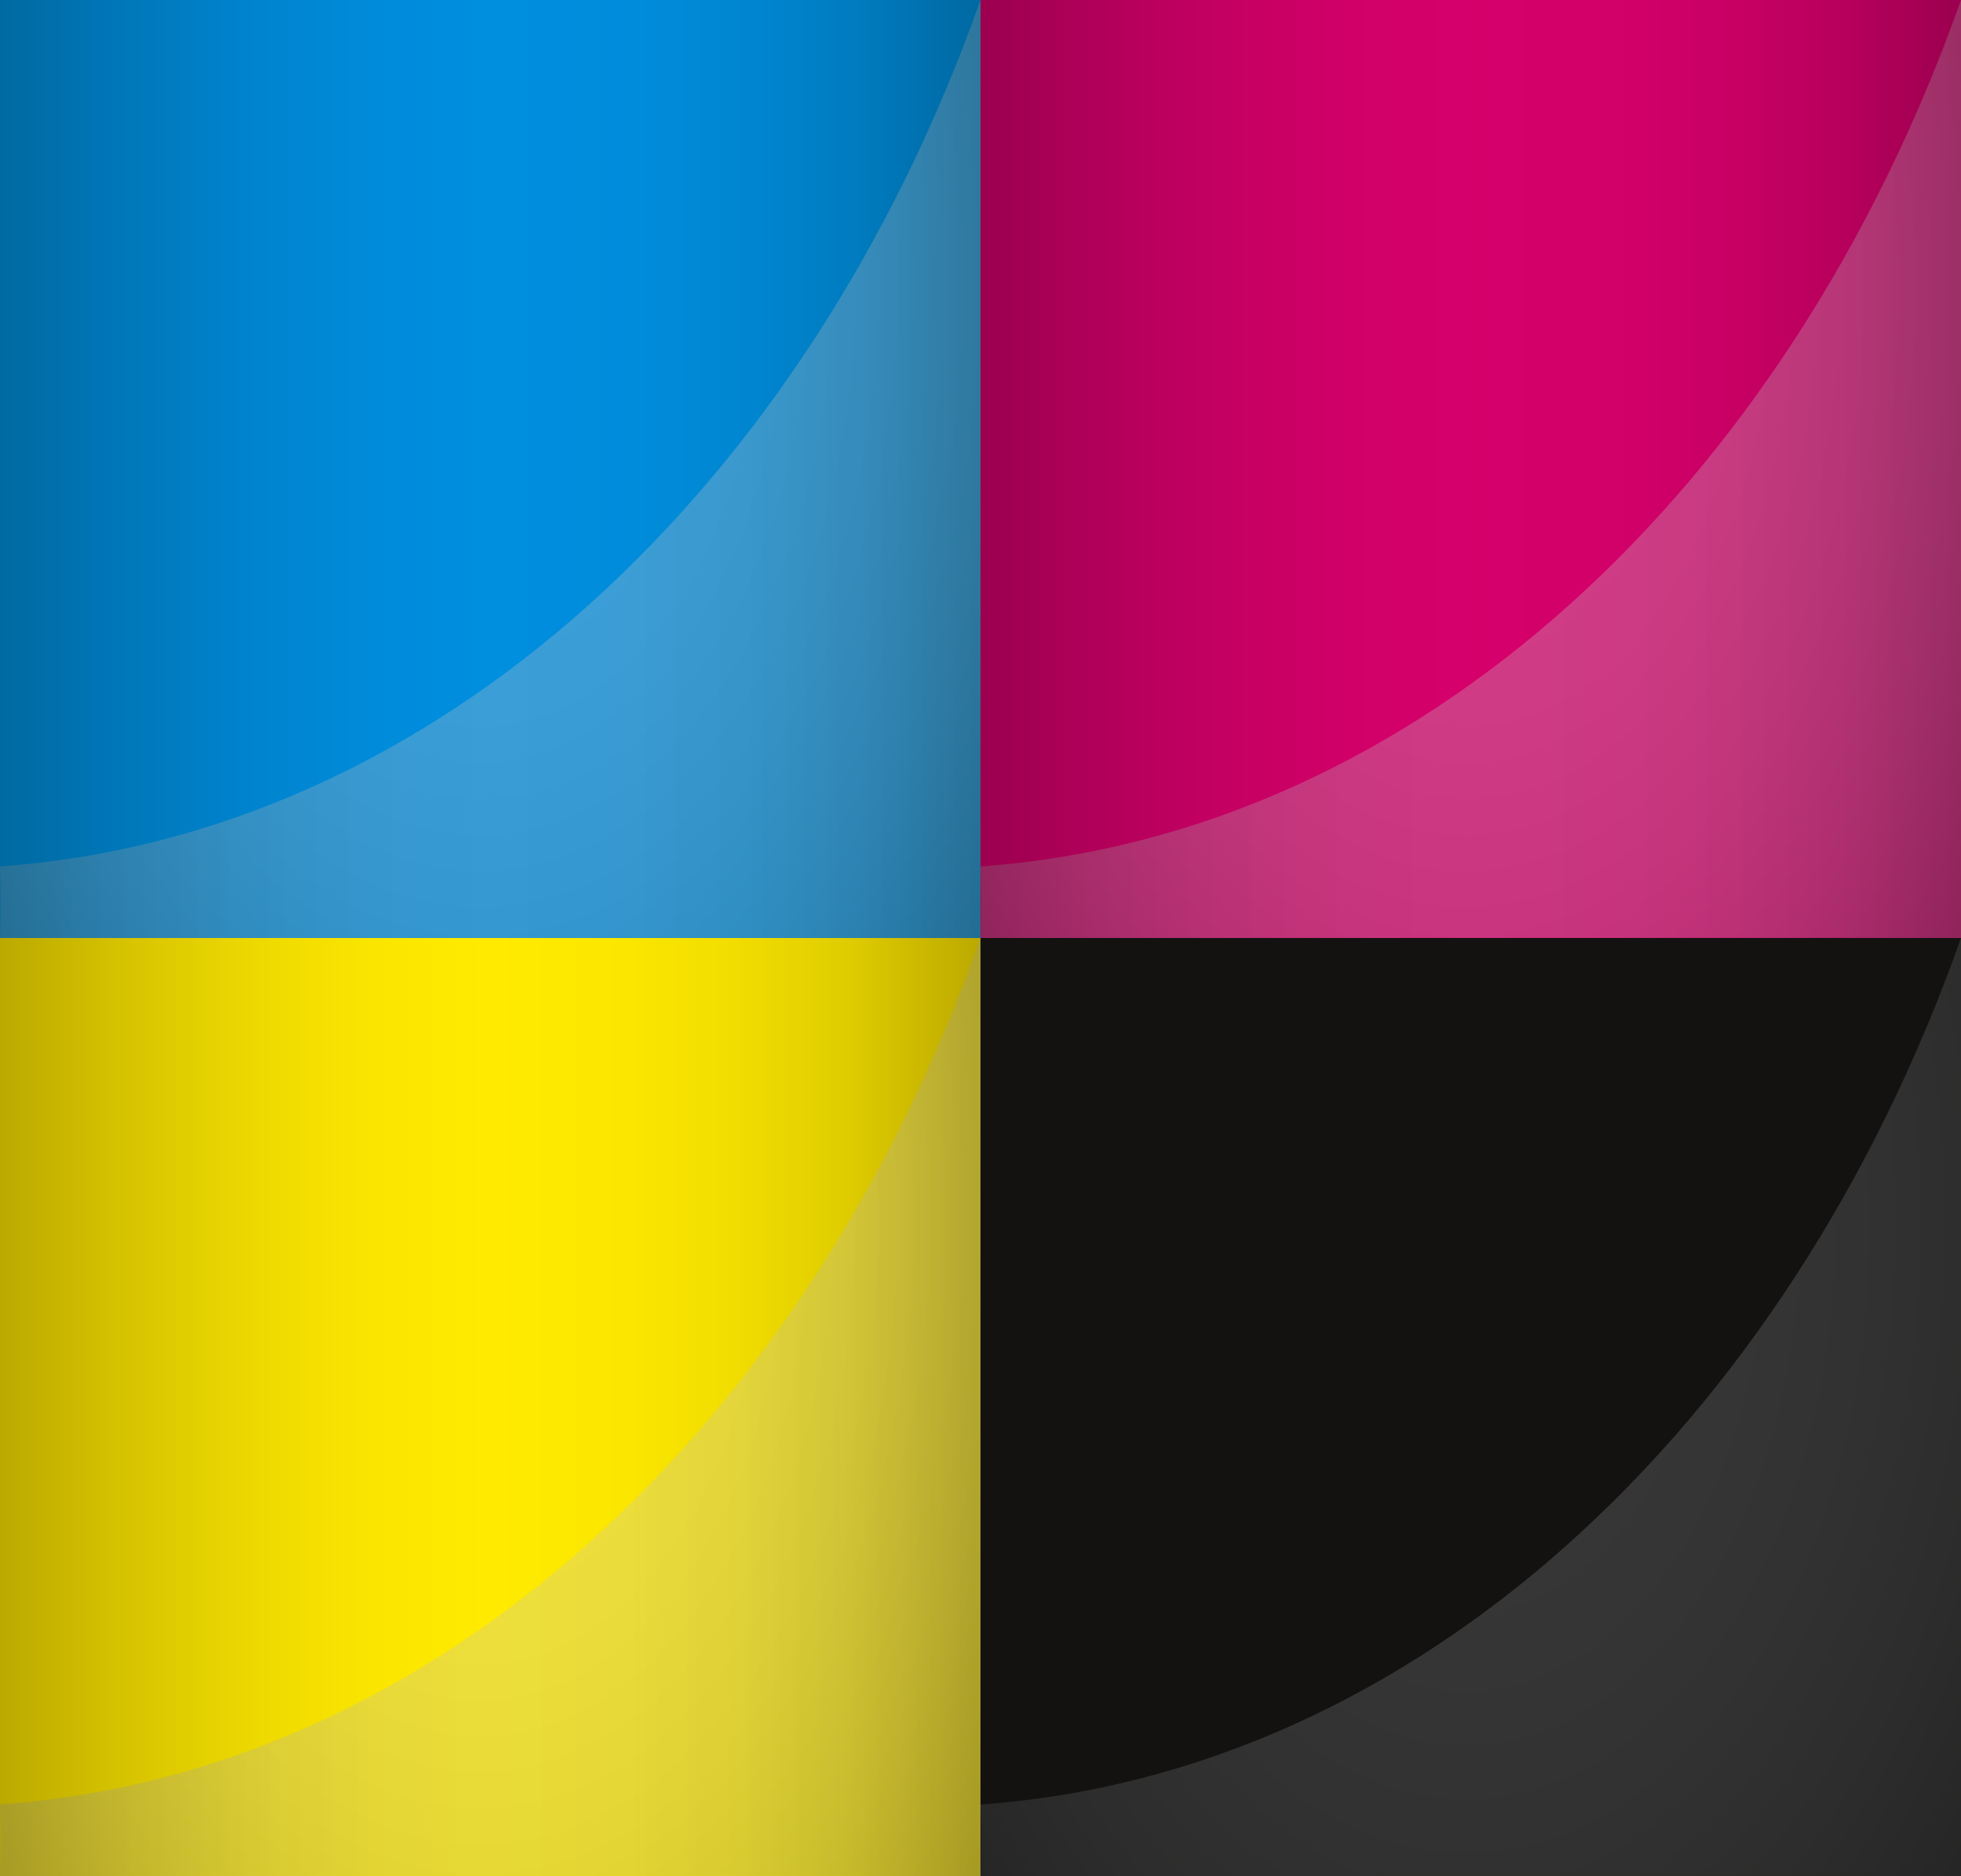
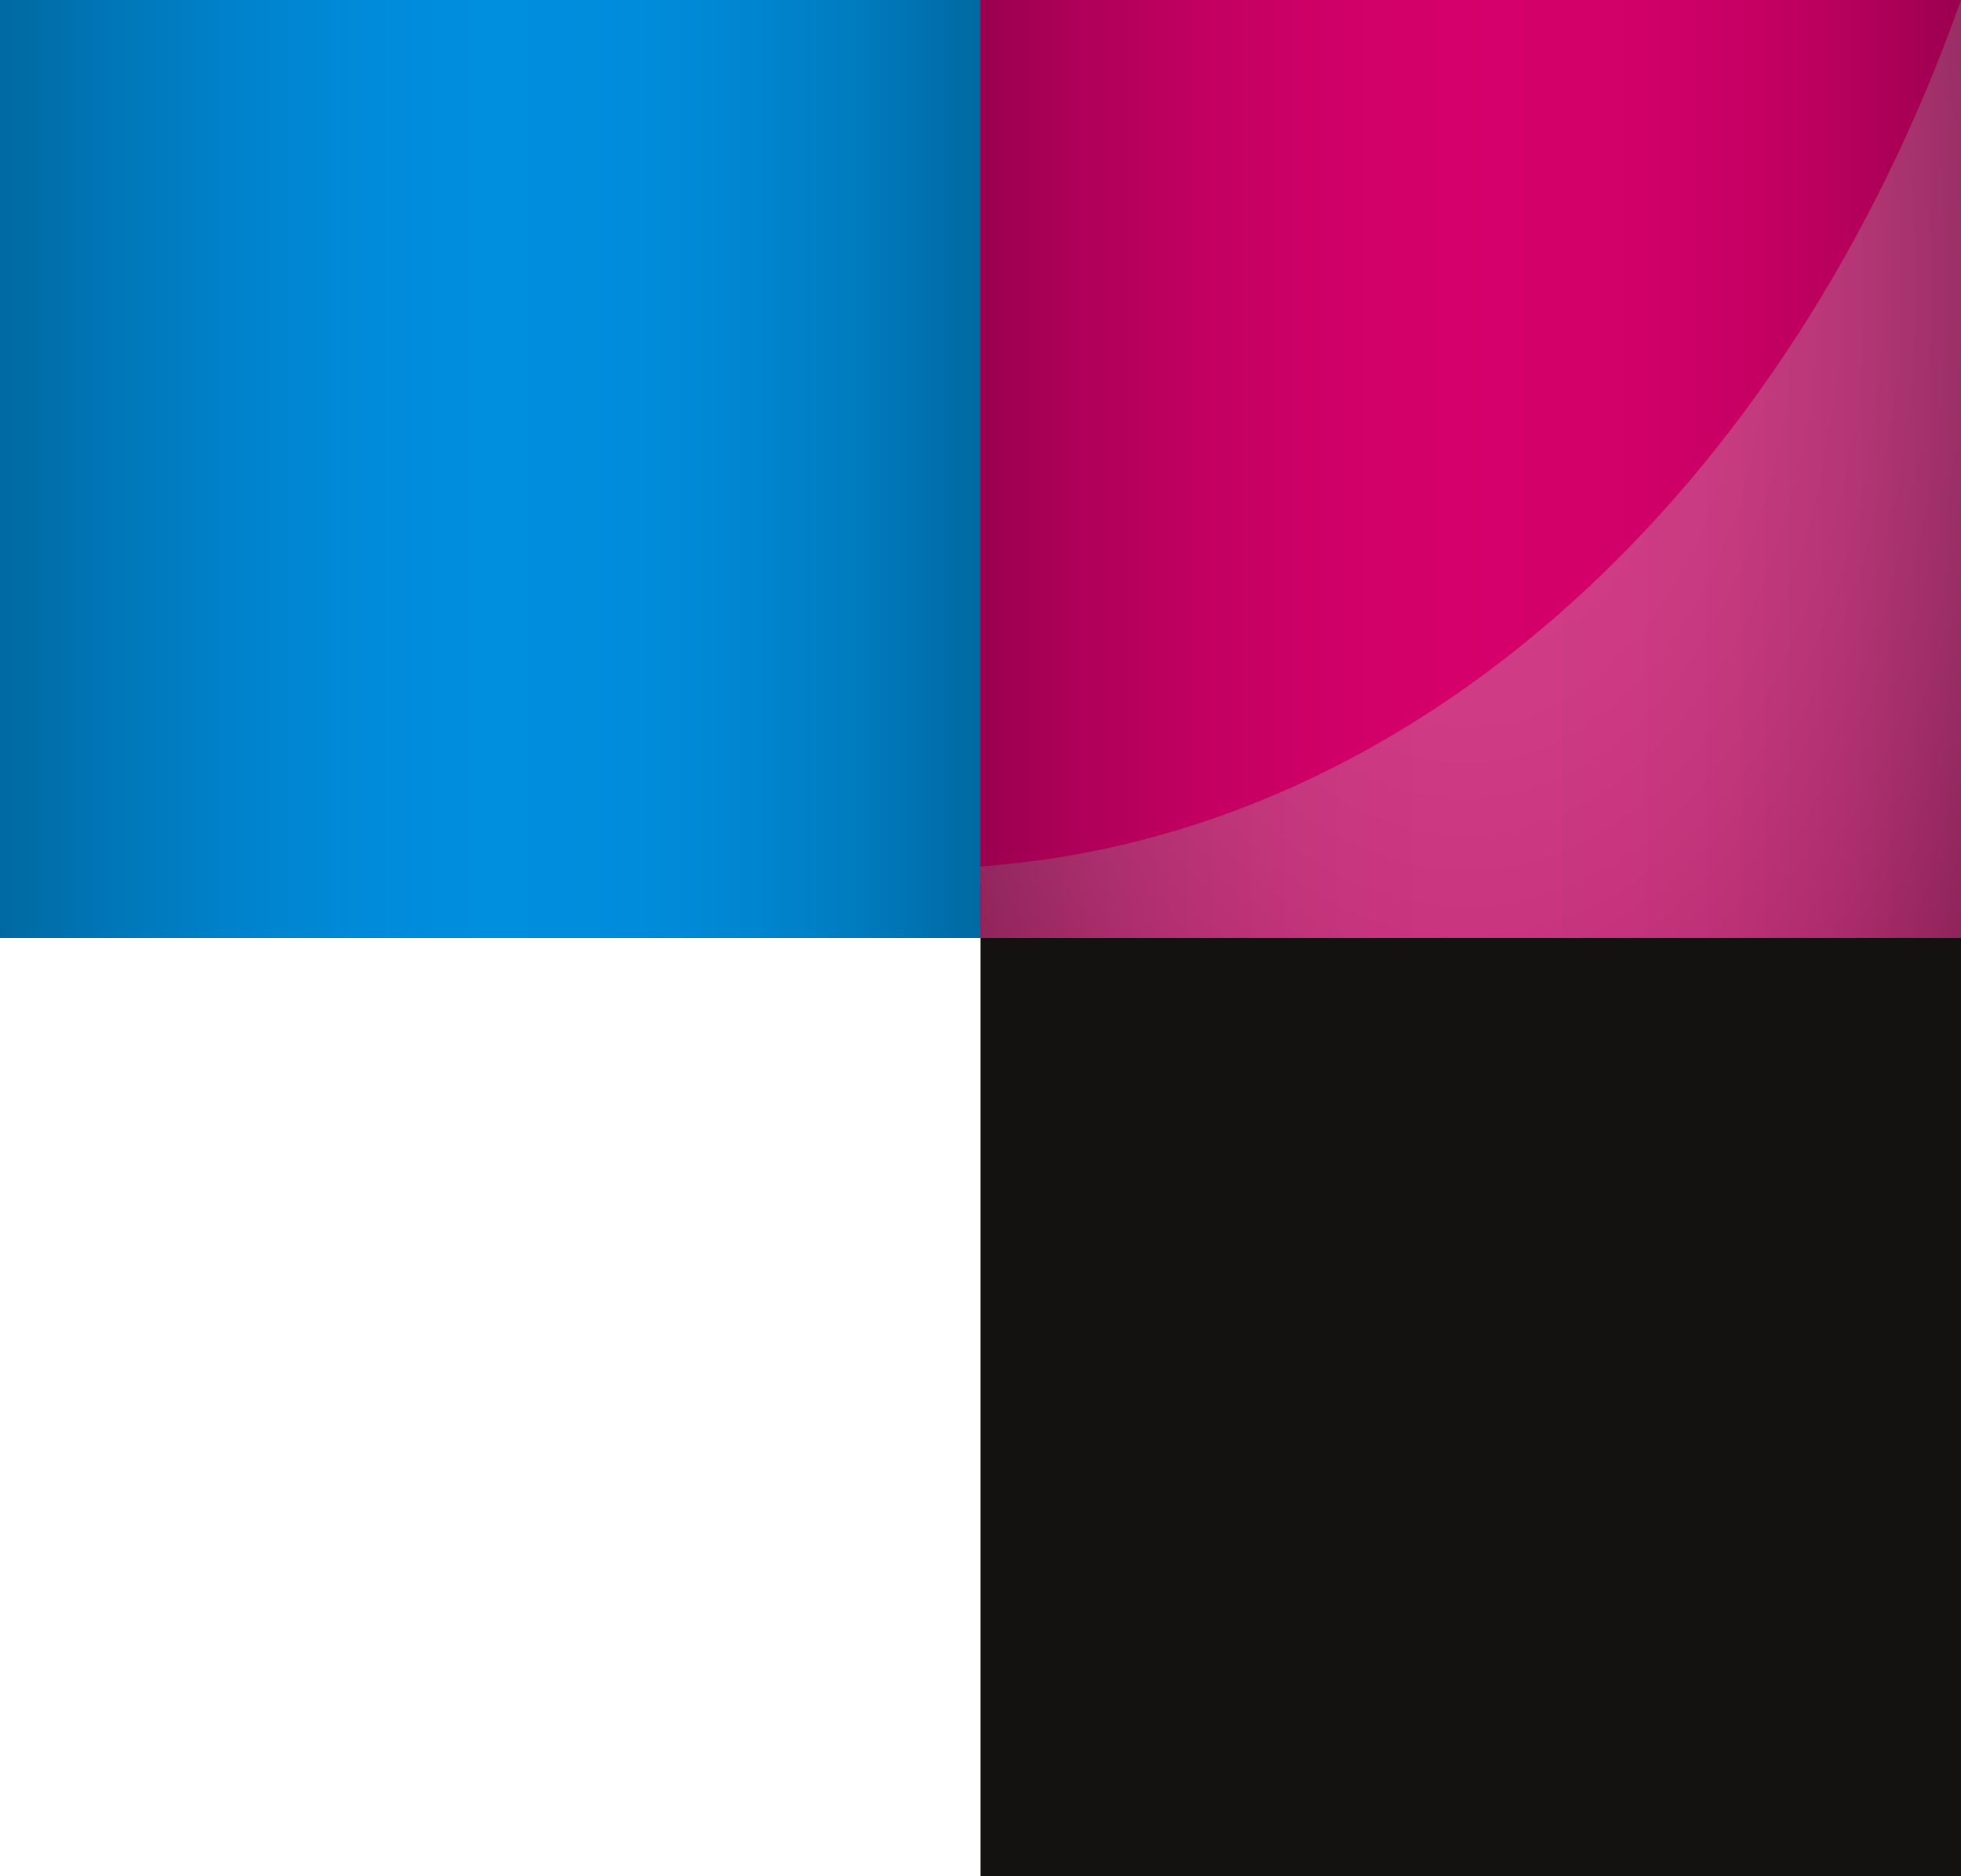
<svg xmlns="http://www.w3.org/2000/svg" xmlns:xlink="http://www.w3.org/1999/xlink" viewBox="0 0 200 191.36">
  <defs>
    <style>
      .cls-1 {
        fill: url(#radial-gradient-4);
        mix-blend-mode: lighten;
        opacity: .2;
      }

      .cls-1, .cls-2, .cls-3, .cls-4, .cls-5, .cls-6, .cls-7, .cls-8 {
        stroke-width: 0px;
      }

      .cls-2 {
        fill: url(#linear-gradient);
      }

      .cls-3 {
        fill: url(#radial-gradient-2);
      }

      .cls-3, .cls-4, .cls-6 {
        mix-blend-mode: darken;
        opacity: .3;
      }

      .cls-4 {
        fill: url(#radial-gradient-3);
      }

      .cls-5 {
        fill: #131211;
      }

      .cls-6 {
        fill: url(#radial-gradient);
      }

      .cls-7 {
        fill: url(#linear-gradient-2);
      }

      .cls-8 {
        fill: url(#linear-gradient-3);
      }

      .cls-9 {
        isolation: isolate;
      }
    </style>
    <linearGradient id="linear-gradient" x1="0" y1="47.84" x2="100" y2="47.84" gradientUnits="userSpaceOnUse">
      <stop offset="0" stop-color="#0069a1" />
      <stop offset=".11" stop-color="#0076b7" />
      <stop offset=".25" stop-color="#0083cd" />
      <stop offset=".38" stop-color="#008bda" />
      <stop offset=".5" stop-color="#008edf" />
      <stop offset=".65" stop-color="#008cdb" />
      <stop offset=".76" stop-color="#0086d1" />
      <stop offset=".87" stop-color="#007cc0" />
      <stop offset=".97" stop-color="#006da9" />
      <stop offset="1" stop-color="#0069a1" />
    </linearGradient>
    <radialGradient id="radial-gradient" cx="-33.64" cy="280.96" fx="-33.64" fy="280.96" r="72.88" gradientTransform="translate(79.92 -372.43) scale(.92 1.43)" gradientUnits="userSpaceOnUse">
      <stop offset="0" stop-color="#d1d1d1" />
      <stop offset=".23" stop-color="#cdcdcd" />
      <stop offset=".43" stop-color="#c3c3c3" />
      <stop offset=".62" stop-color="#b1b1b1" />
      <stop offset=".8" stop-color="#989998" />
      <stop offset=".97" stop-color="#797a79" />
      <stop offset="1" stop-color="#737473" />
    </radialGradient>
    <linearGradient id="linear-gradient-2" x1="100" y1="47.84" x2="200" y2="47.84" gradientUnits="userSpaceOnUse">
      <stop offset="0" stop-color="#9b004f" />
      <stop offset=".1" stop-color="#ae0058" />
      <stop offset=".24" stop-color="#c40062" />
      <stop offset=".38" stop-color="#d10068" />
      <stop offset=".5" stop-color="#d6006b" />
      <stop offset=".65" stop-color="#d20069" />
      <stop offset=".77" stop-color="#c80064" />
      <stop offset=".88" stop-color="#b7005c" />
      <stop offset=".98" stop-color="#a00051" />
      <stop offset="1" stop-color="#9b004f" />
    </linearGradient>
    <radialGradient id="radial-gradient-2" cx="75.65" cy="280.96" fx="75.65" fy="280.96" r="72.88" xlink:href="#radial-gradient" />
    <linearGradient id="linear-gradient-3" x1="0" y1="143.52" x2="100" y2="143.52" gradientUnits="userSpaceOnUse">
      <stop offset="0" stop-color="#bba900" />
      <stop offset=".13" stop-color="#d7c400" />
      <stop offset=".26" stop-color="#edd900" />
      <stop offset=".38" stop-color="#fae500" />
      <stop offset=".5" stop-color="#ffea00" />
      <stop offset=".64" stop-color="#fbe600" />
      <stop offset=".75" stop-color="#f1dd00" />
      <stop offset=".86" stop-color="#e0cd00" />
      <stop offset=".95" stop-color="#c9b600" />
      <stop offset="1" stop-color="#bba900" />
    </linearGradient>
    <radialGradient id="radial-gradient-3" cx="-33.64" cy="347.83" fx="-33.64" fy="347.83" r="72.88" xlink:href="#radial-gradient" />
    <radialGradient id="radial-gradient-4" cx="75.65" cy="347.83" fx="75.65" fy="347.83" r="72.88" xlink:href="#radial-gradient" />
  </defs>
  <g class="cls-9">
    <g id="Livello_1" data-name="Livello 1">
      <g>
        <rect class="cls-2" width="100" height="95.68" />
-         <path class="cls-6" d="M0,88.38c.1,4.35,0,7.3,0,7.3,0,0,95.39-.03,100,0V0C82.35,49.86,44.43,85.22,0,88.38Z" />
      </g>
      <g>
        <rect class="cls-7" x="100" width="100" height="95.68" />
        <path class="cls-3" d="M100,88.38c.1,4.35,0,7.3,0,7.3,0,0,95.39-.04,100,0V0c-17.65,49.86-55.57,85.22-100,88.38Z" />
      </g>
      <g>
-         <rect class="cls-8" y="95.68" width="100" height="95.68" />
-         <path class="cls-4" d="M0,184.06c.1,4.35,0,7.3,0,7.3,0,0,95.39-.03,100,0v-95.68C82.35,145.55,44.43,180.9,0,184.06Z" />
-       </g>
+         </g>
      <g>
        <rect class="cls-5" x="100" y="95.68" width="100" height="95.69" />
-         <path class="cls-1" d="M100,184.07c.1,4.35,0,7.3,0,7.3,0,0,95.39-.04,100,0v-95.69c-17.65,49.87-55.57,85.23-100,88.39Z" />
      </g>
    </g>
  </g>
</svg>